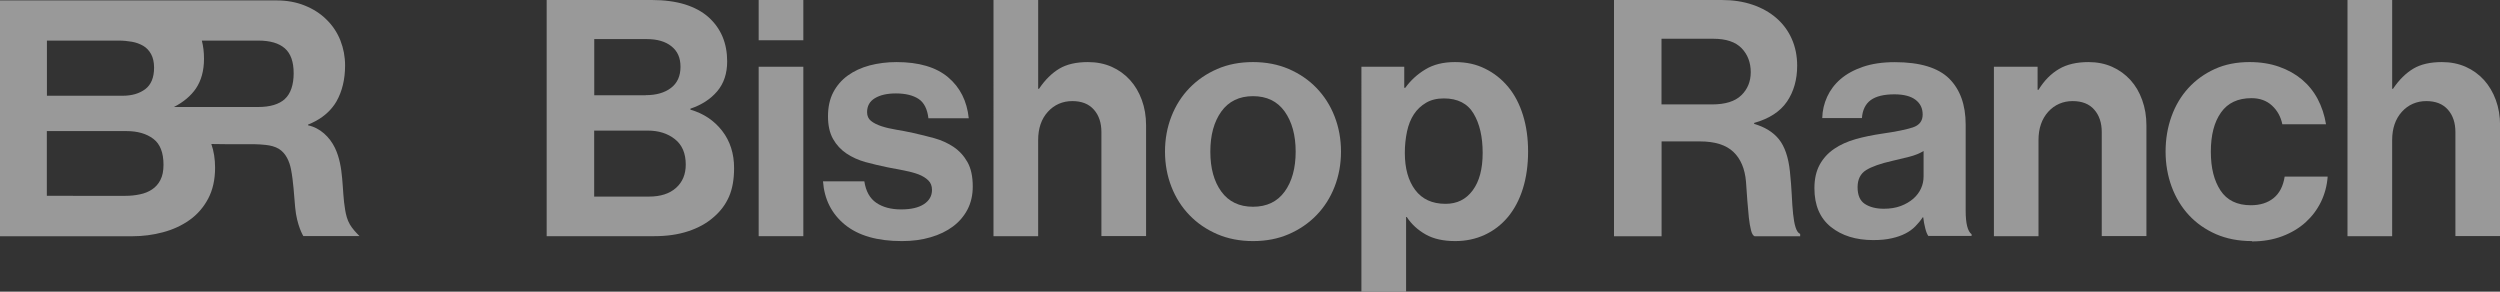
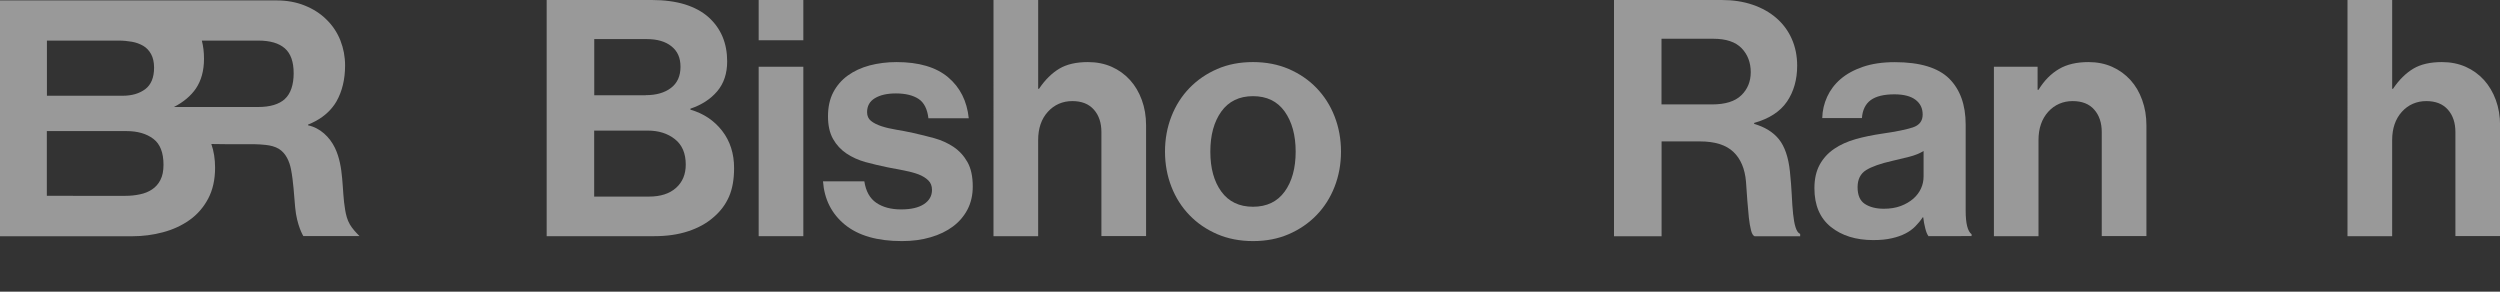
<svg xmlns="http://www.w3.org/2000/svg" id="Layer_1" viewBox="0 0 300 35">
  <rect x="0" y="0" width="300" height="35" fill="#333333" stroke="none" />
  <defs>
    <style>.cls-1{opacity:.5;}.cls-2{fill:#fff;stroke-width:0px;}</style>
  </defs>
  <g class="cls-1">
    <path class="cls-2" d="m65.6,0h12.6c1.52,0,2.86.18,4,.53,1.14.36,2.08.87,2.82,1.53,1.5,1.35,2.24,3.12,2.24,5.31,0,1.45-.4,2.65-1.2,3.59-.8.94-1.87,1.63-3.21,2.08v.12c1.57.45,2.84,1.3,3.8,2.53.96,1.24,1.44,2.73,1.44,4.48,0,1.35-.2,2.49-.61,3.43-.41.94-1.03,1.77-1.87,2.48-.82.72-1.82,1.27-3.03,1.67-1.21.4-2.56.59-4.06.59h-12.92V0Zm11.89,11.42c1.26,0,2.27-.29,3.03-.87.76-.58,1.14-1.43,1.14-2.53s-.36-1.88-1.08-2.46c-.72-.58-1.71-.87-2.97-.87h-6.3v6.74h6.18Zm-6.18,12.17h6.57c1.39,0,2.47-.35,3.25-1.05.78-.7,1.16-1.63,1.16-2.79,0-1.35-.43-2.36-1.3-3.05-.87-.69-1.96-1.03-3.27-1.03h-6.42v7.93h0Z" />
    <path class="cls-2" d="m91.04,0h5.36v4.83h-5.36V0Zm0,8.01h5.36v20.33h-5.36V8.01Z" />
    <path class="cls-2" d="m108.21,28.93c-2.94,0-5.21-.66-6.81-1.96-1.6-1.31-2.48-3.04-2.64-5.21h4.96c.18,1.19.66,2.05,1.44,2.58.78.53,1.77.79,2.97.79s2.09-.21,2.74-.63c.64-.42.97-.99.97-1.71,0-.48-.15-.86-.45-1.15-.3-.29-.69-.53-1.18-.72-.48-.18-1.05-.33-1.7-.46-.64-.12-1.31-.25-1.99-.38-.92-.19-1.81-.4-2.66-.63-.85-.24-1.61-.58-2.28-1.03-.67-.45-1.21-1.03-1.61-1.74-.41-.72-.61-1.63-.61-2.73s.21-2.07.63-2.87c.42-.8,1-1.48,1.75-2.02.75-.54,1.62-.94,2.62-1.21,1-.26,2.07-.4,3.23-.4,2.68,0,4.74.61,6.18,1.82s2.27,2.86,2.48,4.92h-4.84c-.13-1.11-.52-1.88-1.18-2.32-.66-.43-1.56-.66-2.72-.66-1.05,0-1.89.19-2.52.57-.63.38-.94.94-.94,1.68,0,.45.16.8.47,1.05.31.25.73.46,1.24.63.51.17,1.1.31,1.77.42.67.11,1.36.24,2.07.4.84.19,1.68.39,2.54.63.85.24,1.62.59,2.3,1.05.68.46,1.24,1.07,1.66,1.82.42.75.63,1.72.63,2.92,0,1.03-.21,1.95-.63,2.76-.42.8-1,1.48-1.75,2.04-.75.56-1.64.99-2.68,1.29-1.04.31-2.19.46-3.44.46h0Z" />
    <path class="cls-2" d="m124.56,10.66h.12c.73-1.09,1.55-1.89,2.44-2.42.89-.53,2.03-.79,3.43-.79,1.05,0,2,.19,2.86.57.85.38,1.58.91,2.19,1.58.61.67,1.08,1.47,1.42,2.4.34.93.51,1.94.51,3.05v13.28h-5.36v-12.48c0-1.11-.3-2.01-.9-2.69-.61-.69-1.47-1.03-2.6-1.03s-2.16.43-2.93,1.29c-.78.86-1.16,1.99-1.16,3.39v11.53h-5.36V0h5.36v10.66h0Z" />
    <path class="cls-2" d="m150.36,28.93c-1.57,0-3.01-.28-4.29-.83-1.29-.56-2.4-1.31-3.33-2.28-.93-.96-1.66-2.1-2.17-3.41-.51-1.31-.77-2.72-.77-4.22s.26-2.92.77-4.22c.51-1.31,1.24-2.45,2.17-3.41.93-.96,2.04-1.72,3.33-2.28,1.29-.56,2.72-.83,4.29-.83s3.01.28,4.29.83c1.29.56,2.4,1.31,3.33,2.28.93.96,1.66,2.1,2.17,3.41.51,1.31.77,2.72.77,4.22s-.26,2.92-.77,4.22c-.51,1.31-1.24,2.45-2.17,3.41-.93.96-2.04,1.72-3.33,2.28-1.29.56-2.72.83-4.29.83Zm0-4.12c1.66,0,2.92-.61,3.8-1.82.88-1.21,1.32-2.82,1.32-4.79s-.44-3.58-1.32-4.82c-.88-1.23-2.15-1.84-3.8-1.84s-2.92.62-3.8,1.84c-.88,1.23-1.32,2.83-1.32,4.82s.44,3.58,1.32,4.79c.88,1.21,2.15,1.82,3.8,1.82Z" />
-     <path class="cls-2" d="m163.35,8.01h5.16v2.53h.12c.65-.9,1.46-1.64,2.43-2.22.96-.58,2.13-.87,3.53-.87s2.55.26,3.62.79c1.08.53,2,1.26,2.78,2.2.78.94,1.36,2.07,1.77,3.39.41,1.32.61,2.77.61,4.36s-.21,3.13-.63,4.46c-.42,1.34-1.02,2.46-1.79,3.39-.78.93-1.7,1.64-2.78,2.14-1.08.5-2.26.75-3.54.75-1.42,0-2.6-.26-3.54-.79-.94-.53-1.71-1.23-2.28-2.1h-.08v8.96h-5.36V8.01h0Zm10.12,16.45c1.37,0,2.45-.53,3.25-1.61.8-1.07,1.2-2.57,1.2-4.5s-.36-3.5-1.09-4.72c-.72-1.21-1.91-1.82-3.56-1.82-.84,0-1.55.17-2.14.52-.59.35-1.08.8-1.46,1.38-.38.58-.66,1.27-.83,2.08-.17.81-.26,1.66-.26,2.56,0,1.85.41,3.33,1.24,4.44.83,1.11,2.04,1.67,3.64,1.67Z" />
    <path class="cls-2" d="m193.68,0h12.92c1.37,0,2.61.19,3.72.57,1.11.38,2.07.92,2.86,1.61.79.69,1.4,1.51,1.83,2.48.43.97.65,2.04.65,3.23,0,1.67-.41,3.1-1.22,4.3-.82,1.2-2.13,2.05-3.94,2.56v.12c1.29.37,2.28.99,2.97,1.84.69.86,1.14,2.15,1.32,3.87.11,1,.17,1.94.22,2.79.04.86.09,1.62.16,2.28.07.66.16,1.2.3,1.63.13.42.31.69.55.79v.28h-5.47c-.19-.08-.33-.32-.43-.73-.11-.41-.19-.92-.26-1.53-.06-.61-.12-1.28-.18-2.02-.05-.74-.1-1.49-.16-2.26-.13-1.56-.64-2.76-1.52-3.59-.88-.83-2.21-1.25-4-1.25h-4.61v11.38h-5.71V0h0Zm5.71,12.53h6.06c1.57,0,2.75-.36,3.5-1.09.76-.73,1.14-1.66,1.14-2.79s-.37-2.12-1.1-2.87c-.73-.75-1.86-1.13-3.39-1.13h-6.22v7.89h0Z" />
-     <path class="cls-2" d="m231.42,28.34c-.16-.21-.29-.53-.39-.95-.11-.42-.19-.86-.24-1.31h-.07c-.26.4-.56.76-.89,1.09s-.72.62-1.18.85c-.46.24-1,.43-1.63.57-.63.15-1.37.22-2.24.22-2.07,0-3.77-.53-5.08-1.58-1.31-1.06-1.97-2.6-1.97-4.64,0-1.11.21-2.05.63-2.82.42-.77,1-1.4,1.73-1.9.73-.5,1.6-.89,2.58-1.17.98-.28,2.04-.49,3.17-.66,1.68-.24,2.91-.49,3.7-.75.79-.26,1.18-.78,1.18-1.54s-.28-1.33-.85-1.77c-.56-.43-1.41-.66-2.54-.66-1.26,0-2.2.23-2.84.69-.63.46-.99,1.19-1.06,2.16h-4.76c.02-.9.22-1.75.59-2.56.37-.8.9-1.51,1.61-2.12.71-.61,1.6-1.1,2.68-1.47,1.08-.37,2.35-.56,3.82-.56,3.02,0,5.19.66,6.52,1.96,1.32,1.31,1.99,3.15,1.99,5.53v10.34c0,1.53.24,2.47.71,2.82v.2h-5.16v.02Zm-5.36-3.29c.76,0,1.44-.11,2.03-.33.59-.22,1.09-.52,1.5-.87.41-.36.72-.77.93-1.23.21-.46.31-.94.31-1.45v-3.05c-.47.29-1.04.52-1.71.69-.67.17-1.35.33-2.03.49-1.42.32-2.47.69-3.15,1.11-.68.42-1.03,1.11-1.03,2.06s.29,1.62.87,2c.58.38,1.34.58,2.29.58h0Z" />
+     <path class="cls-2" d="m231.42,28.34c-.16-.21-.29-.53-.39-.95-.11-.42-.19-.86-.24-1.31h-.07c-.26.4-.56.76-.89,1.09s-.72.62-1.18.85c-.46.24-1,.43-1.63.57-.63.15-1.37.22-2.24.22-2.07,0-3.77-.53-5.08-1.58-1.31-1.06-1.97-2.6-1.97-4.64,0-1.11.21-2.05.63-2.82.42-.77,1-1.4,1.73-1.9.73-.5,1.6-.89,2.58-1.17.98-.28,2.04-.49,3.17-.66,1.68-.24,2.91-.49,3.7-.75.79-.26,1.18-.78,1.18-1.54s-.28-1.33-.85-1.77c-.56-.43-1.41-.66-2.54-.66-1.26,0-2.2.23-2.84.69-.63.46-.99,1.19-1.06,2.16h-4.76c.02-.9.22-1.75.59-2.56.37-.8.9-1.51,1.61-2.12.71-.61,1.6-1.1,2.68-1.47,1.08-.37,2.35-.56,3.82-.56,3.02,0,5.19.66,6.52,1.96,1.32,1.31,1.99,3.15,1.99,5.53v10.34c0,1.53.24,2.47.71,2.82v.2v.02Zm-5.36-3.29c.76,0,1.44-.11,2.03-.33.59-.22,1.09-.52,1.5-.87.41-.36.72-.77.93-1.23.21-.46.31-.94.31-1.45v-3.05c-.47.29-1.04.52-1.71.69-.67.17-1.35.33-2.03.49-1.42.32-2.47.69-3.15,1.11-.68.42-1.03,1.11-1.03,2.06s.29,1.62.87,2c.58.38,1.34.58,2.29.58h0Z" />
    <path class="cls-2" d="m244.5,10.78h.12c.68-1.11,1.5-1.94,2.46-2.5.95-.56,2.13-.83,3.53-.83,1.05,0,2,.19,2.85.57.85.38,1.58.91,2.19,1.58.61.67,1.08,1.47,1.41,2.4.34.93.51,1.94.51,3.05v13.28h-5.36v-12.48c0-1.11-.3-2.01-.9-2.69-.6-.69-1.47-1.03-2.6-1.03s-2.16.43-2.93,1.29c-.77.86-1.16,1.99-1.16,3.39v11.53h-5.35V8.01h5.24v2.77h0Z" />
-     <path class="cls-2" d="m270.23,28.93c-1.6,0-3.04-.28-4.31-.83-1.27-.56-2.35-1.31-3.25-2.28-.89-.96-1.58-2.1-2.07-3.41-.48-1.31-.73-2.72-.73-4.22s.24-2.92.71-4.22c.47-1.31,1.15-2.45,2.03-3.41.88-.96,1.94-1.72,3.17-2.28,1.23-.56,2.62-.83,4.17-.83,1.31,0,2.49.19,3.54.56,1.05.37,1.96.88,2.74,1.53.77.65,1.41,1.43,1.89,2.34.48.91.82,1.92,1,3.03h-5.24c-.19-.9-.59-1.64-1.24-2.24-.64-.59-1.46-.89-2.46-.89-1.63,0-2.85.57-3.66,1.72-.82,1.15-1.22,2.72-1.22,4.7s.39,3.48,1.16,4.66c.77,1.17,1.99,1.77,3.64,1.77,1.1,0,2.01-.28,2.72-.85.71-.57,1.16-1.43,1.34-2.59h5.16c-.08,1.09-.35,2.09-.8,3.03-.46.94-1.08,1.76-1.85,2.46-.78.7-1.71,1.26-2.8,1.67-1.09.41-2.3.62-3.64.62v-.02Z" />
    <path class="cls-2" d="m287.04,10.66h.12c.73-1.09,1.55-1.89,2.44-2.42.89-.53,2.03-.79,3.43-.79,1.05,0,2,.19,2.86.57.85.38,1.58.91,2.19,1.58.6.67,1.08,1.47,1.42,2.4.34.93.51,1.94.51,3.05v13.28h-5.36v-12.48c0-1.11-.3-2.01-.9-2.69-.61-.69-1.47-1.03-2.6-1.03s-2.16.43-2.93,1.29c-.77.86-1.16,1.99-1.16,3.39v11.53h-5.36V0h5.36v10.66h0Z" />
    <path class="cls-2" d="m41.98,26.92c-.31-.52-.46-1.13-.56-1.72-.22-1.25-.24-2.52-.36-3.78-.11-1.26-.32-2.54-.87-3.68-.63-1.3-1.78-2.4-3.22-2.7h-.05.05v-.09c1.27-.51,2.24-1.21,2.94-2.1.17-.22.33-.43.46-.67.69-1.21,1.04-2.66,1.04-4.32,0-1.06-.19-2.05-.55-2.97,0-.02-.01-.04-.02-.06-.38-.94-.93-1.77-1.66-2.48-.72-.72-1.59-1.27-2.6-1.68-1.01-.41-2.14-.62-3.4-.62H0v28.3h15.88c1.26,0,2.49-.16,3.68-.48,1.2-.32,2.26-.81,3.19-1.47.93-.66,1.67-1.51,2.23-2.56.55-1.04.83-2.28.83-3.71,0-1.04-.15-1.99-.45-2.85,1.27.04,2.76.02,3.96.02.86,0,1.71-.01,2.56.09.56.06,1.13.19,1.61.49.82.52,1.24,1.48,1.43,2.43.29,1.5.36,3.06.5,4.58.2,2.19.98,3.44.98,3.44h6.74c-.42-.42-.87-.9-1.17-1.42M14.23,4.87c.55,0,1.08.05,1.6.14.51.09.96.26,1.36.49.39.23.71.57.94.99.23.42.36.96.36,1.63,0,1.19-.36,2.05-1.06,2.58-.71.53-1.61.79-2.72.79H5.63v-6.62h8.6,0Zm5.02,16.73c-.25.48-.58.85-1,1.13-.42.28-.9.48-1.46.59-.55.12-1.13.18-1.73.18H5.62v-7.77h9.55c1.34,0,2.41.31,3.23.93.82.62,1.22,1.66,1.22,3.11,0,.74-.12,1.35-.37,1.82Zm14.93-9.71c-.71.63-1.77.95-3.19.95h-10.12c1.15-.59,2.03-1.33,2.64-2.22.64-.95.97-2.14.97-3.57,0-.81-.09-1.53-.26-2.18h6.77c1.42,0,2.48.31,3.19.93.71.62,1.06,1.62,1.06,2.99s-.36,2.46-1.06,3.09" />
  </g>
</svg>